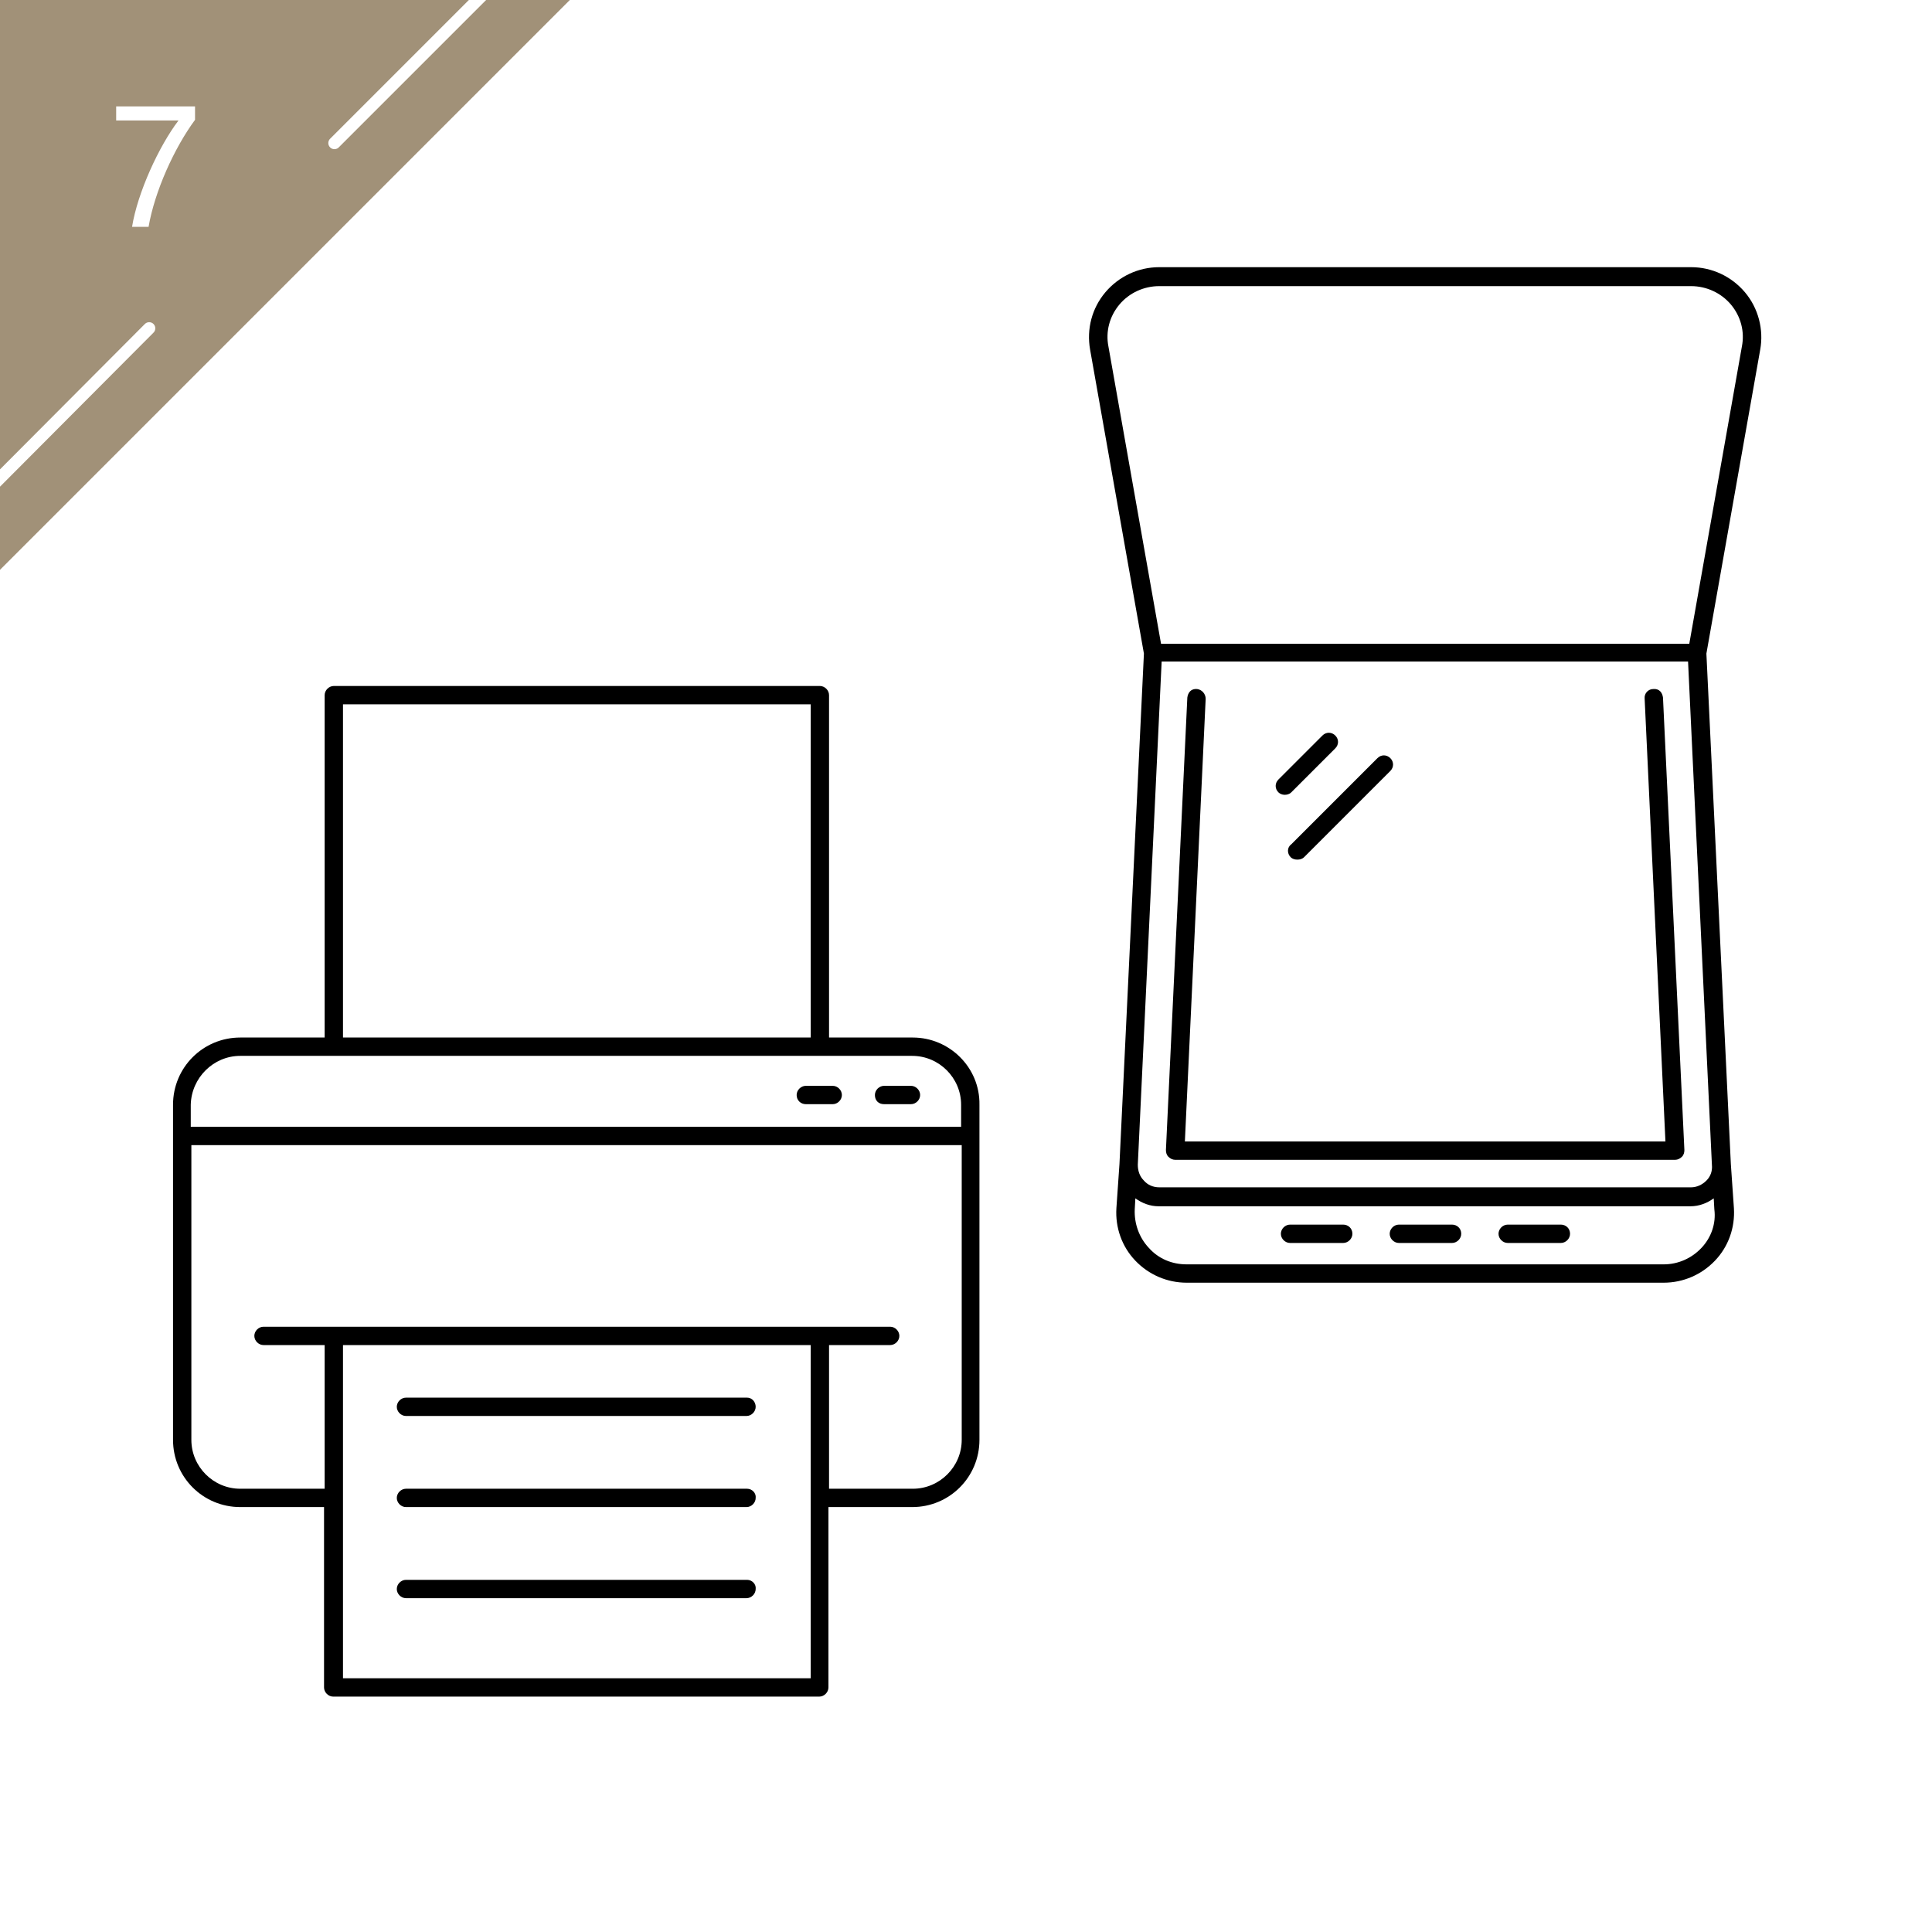
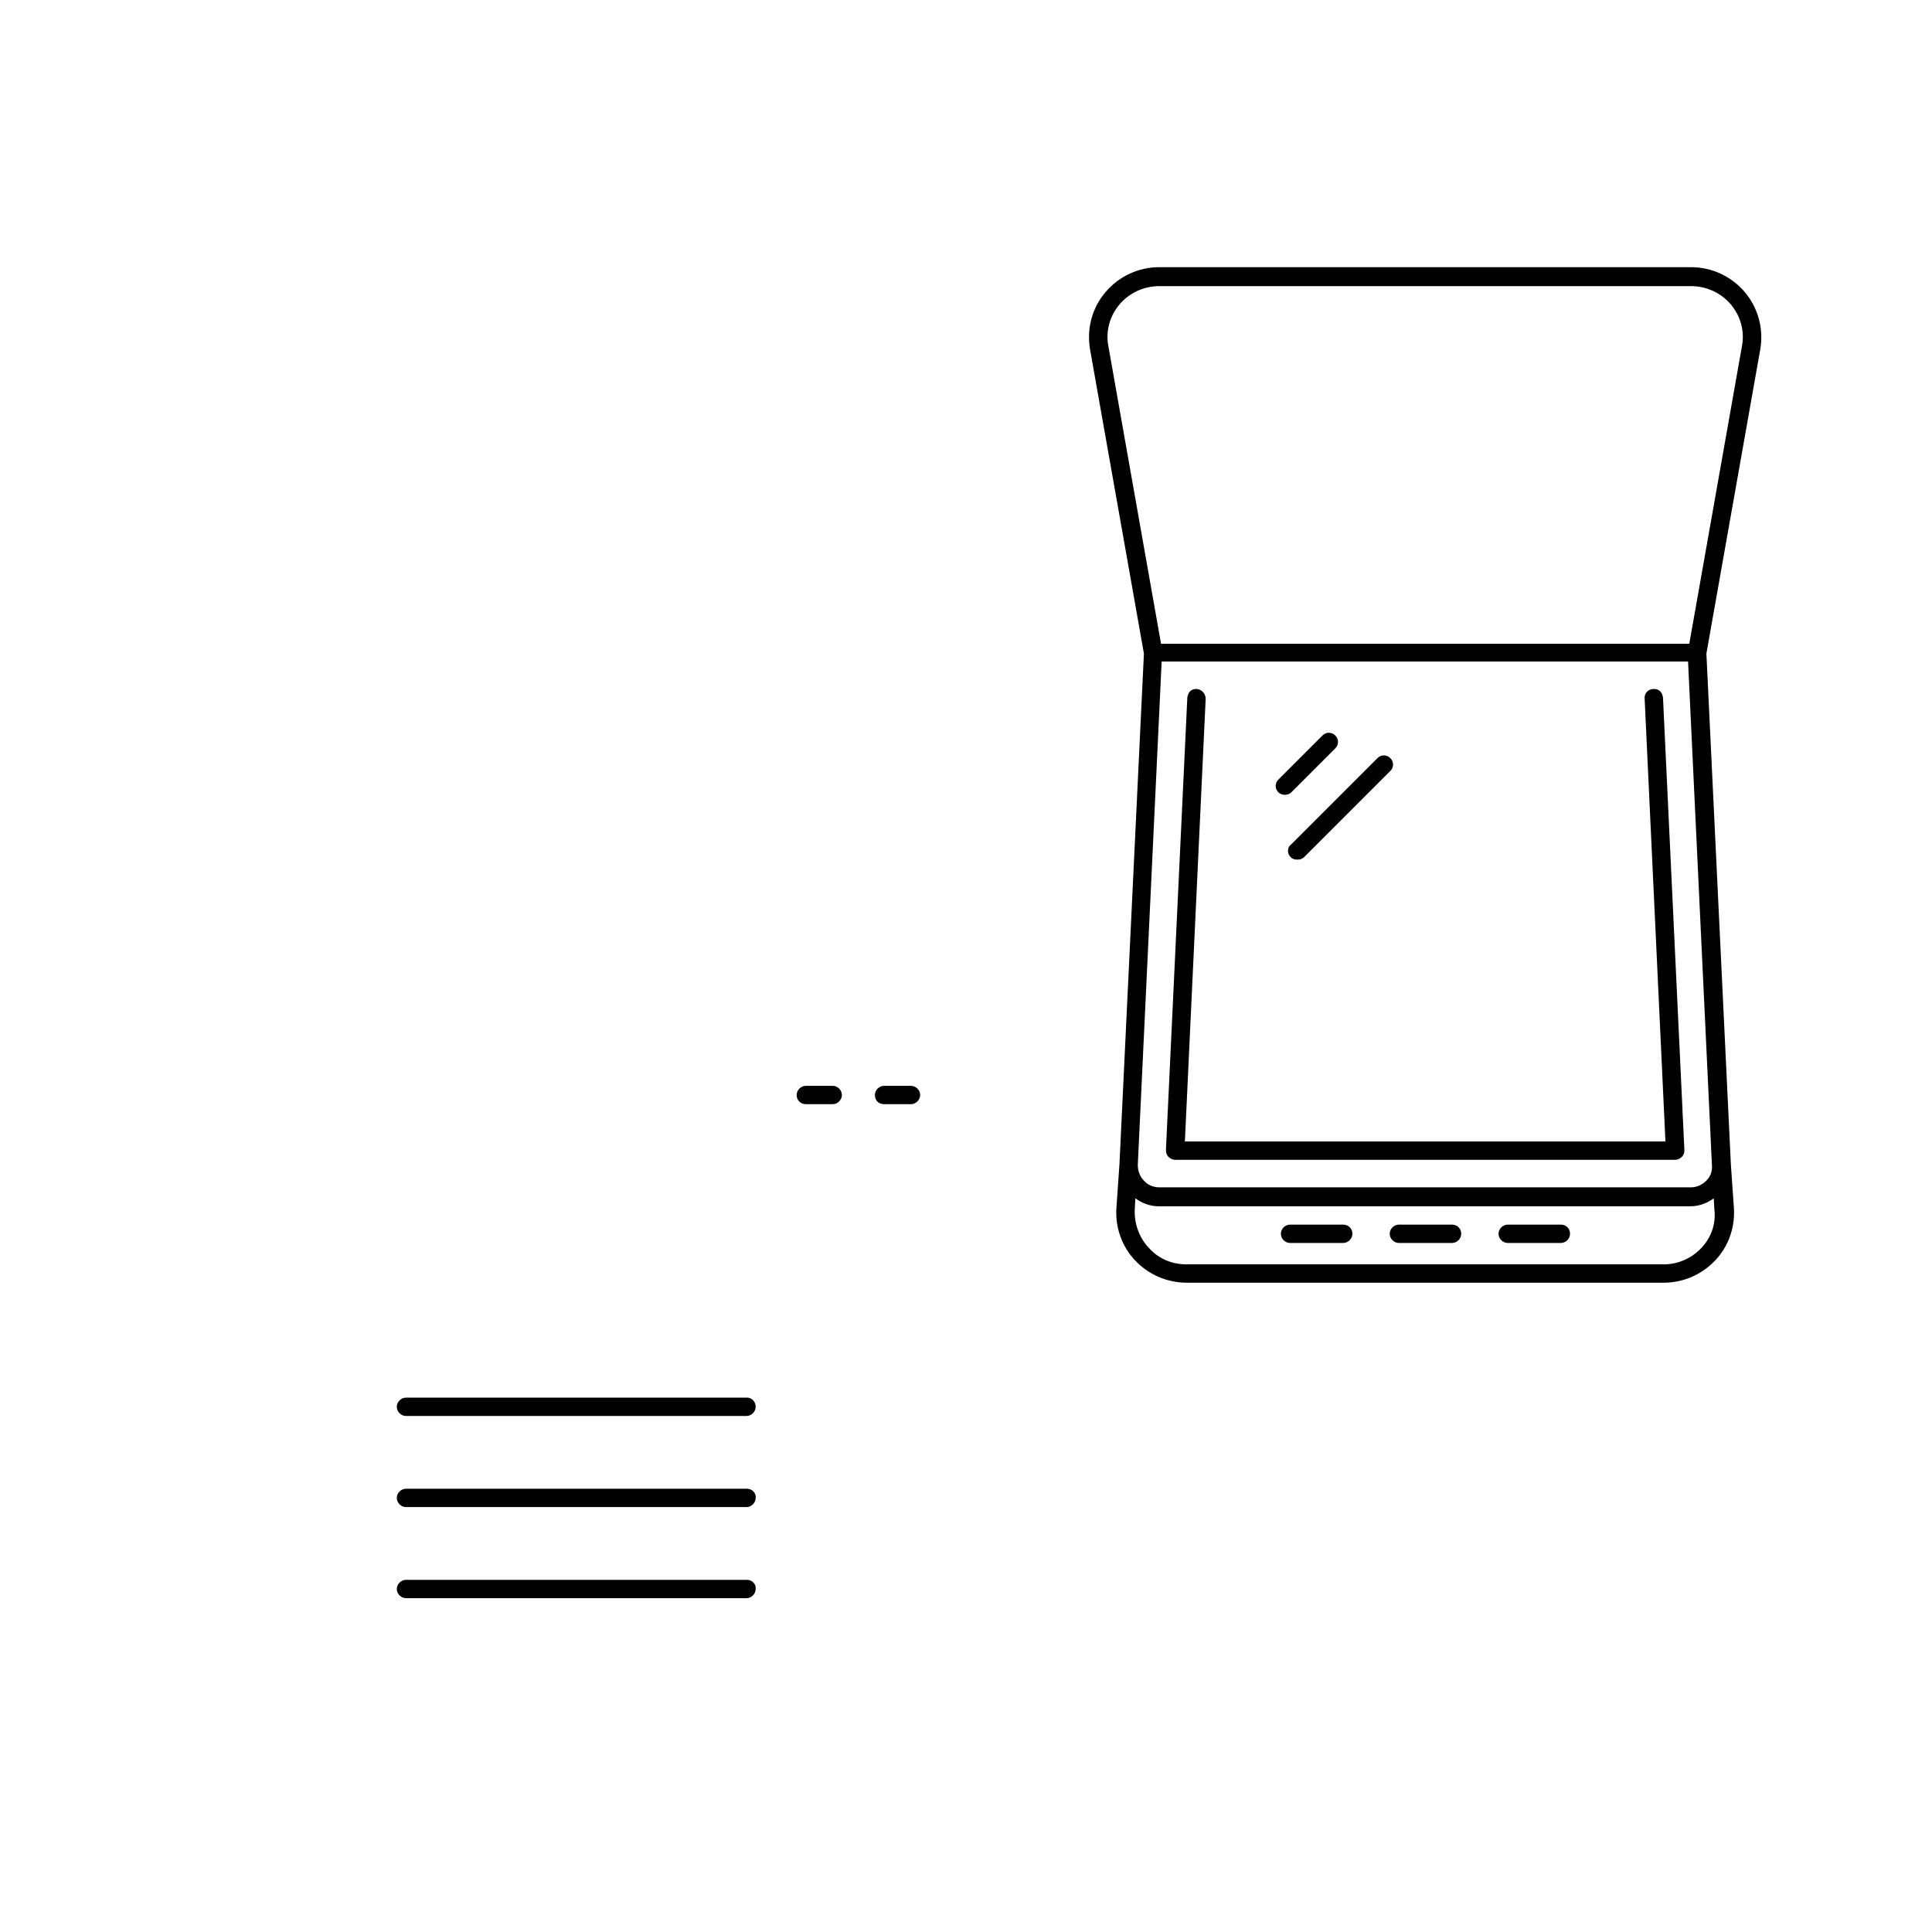
<svg xmlns="http://www.w3.org/2000/svg" xmlns:xlink="http://www.w3.org/1999/xlink" version="1.1" id="レイヤー_1" x="0" y="0" viewBox="0 0 316 316" xml:space="preserve">
  <style>.st0{fill:#fff}.st3{fill:none;stroke:#fff;stroke-width:2;stroke-linecap:round;stroke-miterlimit:10}</style>
  <path class="st0" d="M0 0h316v316H0z" />
-   <path d="M149.3 169.7h-13.7v-56c0-.8-.7-1.5-1.5-1.5H54.6c-.8 0-1.5.7-1.5 1.5v56H39.3c-6.1 0-11 4.9-11 11v54.8c0 6.1 4.9 11 11 11H53V276c0 .8.7 1.5 1.5 1.5H134c.8 0 1.5-.7 1.5-1.5v-29.5h13.7c6.1 0 11-4.9 11-11v-54.8c.1-6.1-4.9-11-10.9-11zm-93.2-54.5h76.5v54.5H56.1v-54.5zm-16.8 57.5h109.9c4.4 0 8 3.6 8 8v3.6h-126v-3.6c.1-4.4 3.7-8 8.1-8zm93.2 101.8H56.1V220h76.5v54.5zm16.8-31h-13.7V220h10c.8 0 1.5-.7 1.5-1.5s-.7-1.5-1.5-1.5H43.1c-.8 0-1.5.7-1.5 1.5s.7 1.5 1.5 1.5h10v23.5H39.3c-4.4 0-8-3.6-8-8v-48.2h126v48.2c0 4.4-3.6 8-8 8z" />
  <path d="M122.2 228.6H66.4c-.8 0-1.5.7-1.5 1.5s.7 1.5 1.5 1.5h55.7c.8 0 1.5-.7 1.5-1.5s-.6-1.5-1.4-1.5zM122.2 243.5H66.4c-.8 0-1.5.7-1.5 1.5s.7 1.5 1.5 1.5h55.7c.8 0 1.5-.7 1.5-1.5.1-.8-.6-1.5-1.4-1.5zM122.2 258.4H66.4c-.8 0-1.5.7-1.5 1.5s.7 1.5 1.5 1.5h55.7c.8 0 1.5-.7 1.5-1.5.1-.8-.6-1.5-1.4-1.5zM144.6 180.6h4.4c.8 0 1.5-.7 1.5-1.5s-.7-1.5-1.5-1.5h-4.4c-.8 0-1.5.7-1.5 1.5 0 .9.6 1.5 1.5 1.5zM131.8 180.6h4.4c.8 0 1.5-.7 1.5-1.5s-.7-1.5-1.5-1.5h-4.4c-.8 0-1.5.7-1.5 1.5 0 .9.7 1.5 1.5 1.5z" />
  <g>
    <path d="M270.4 112.7c-.8 0-1.5.7-1.4 1.6l3.4 72.4h-78.6l3.4-72.4c0-.8-.6-1.5-1.4-1.6-1-.1-1.5.6-1.6 1.4l-3.5 74c0 .4.1.8.4 1.1.3.3.7.5 1.1.5H274c.4 0 .8-.2 1.1-.5.3-.3.4-.7.4-1.1l-3.5-74c-.1-.8-.6-1.5-1.6-1.4z" />
    <path d="M287.9 57.2c.6-3.3-.3-6.8-2.5-9.4-2.2-2.6-5.4-4.1-8.8-4.1h-87c-3.4 0-6.6 1.5-8.8 4.1-2.2 2.6-3.1 6-2.5 9.4l8.8 49.7-4 83.5-.5 7.2c-.2 3.2.9 6.3 3.1 8.6s5.2 3.6 8.4 3.6h78c3.2 0 6.2-1.3 8.4-3.6s3.3-5.4 3.1-8.6l-.5-7.2-4-83.5 8.8-49.7zm-104.8-7.4c1.6-1.9 4-3 6.5-3h87c2.5 0 4.9 1.1 6.5 3 1.6 1.9 2.3 4.4 1.8 6.9l-8.6 48.6h-86.4l-8.6-48.6c-.5-2.5.2-5 1.8-6.9zm95.2 154.3c-1.6 1.7-3.8 2.7-6.2 2.7h-78c-2.4 0-4.6-.9-6.2-2.7-1.6-1.7-2.4-4-2.3-6.3l.1-1.8c1.1.8 2.4 1.3 3.8 1.3h87c1.4 0 2.7-.5 3.8-1.3l.1 1.8c.3 2.3-.5 4.6-2.1 6.3zm.8-11c-.7.7-1.6 1.1-2.5 1.1h-87c-1 0-1.9-.4-2.5-1.1-.7-.7-1-1.6-1-2.6l3.9-82.3h86.1l3.9 82.3c.1 1-.2 1.9-.9 2.6z" />
    <path d="M219.7 200.3H211c-.8 0-1.5.7-1.5 1.5s.7 1.5 1.5 1.5h8.7c.8 0 1.5-.7 1.5-1.5 0-.9-.7-1.5-1.5-1.5zM237.5 200.3h-8.7c-.8 0-1.5.7-1.5 1.5s.7 1.5 1.5 1.5h8.7c.8 0 1.5-.7 1.5-1.5 0-.9-.7-1.5-1.5-1.5zM255.3 200.3h-8.7c-.8 0-1.5.7-1.5 1.5s.7 1.5 1.5 1.5h8.7c.8 0 1.5-.7 1.5-1.5 0-.9-.7-1.5-1.5-1.5zM210.1 130c.4 0 .8-.1 1.1-.4l7.2-7.2c.6-.6.6-1.5 0-2.1-.6-.6-1.5-.6-2.1 0l-7.2 7.2c-.6.6-.6 1.5 0 2.1.2.2.6.4 1 .4zM211.1 140.2c.3.3.7.4 1.1.4.4 0 .8-.1 1.1-.4l14.1-14.1c.6-.6.6-1.5 0-2.1-.6-.6-1.5-.6-2.1 0l-14.1 14.1c-.7.5-.7 1.5-.1 2.1z" />
  </g>
  <g>
    <defs>
      <path id="SVGID_1_" d="M0 0h102.8v102.8H0z" />
    </defs>
    <clipPath id="SVGID_2_">
      <use xlink:href="#SVGID_1_" overflow="visible" />
    </clipPath>
    <g clip-path="url(#SVGID_2_)">
-       <path fill="#a19178" d="M0 93.2V0h93.2" />
+       <path fill="#a19178" d="M0 93.2h93.2" />
      <path class="st0" d="M31.9 17.4v2.2c-3.4 4.6-6.6 11.7-7.6 17.5h-2.7c.9-5.6 4.4-13.2 7.6-17.4H19v-2.3h12.9z" />
      <path class="st3" d="M83.5-5.4L54.7 23.4M24.4 53.7l-28 28.1" />
    </g>
  </g>
</svg>